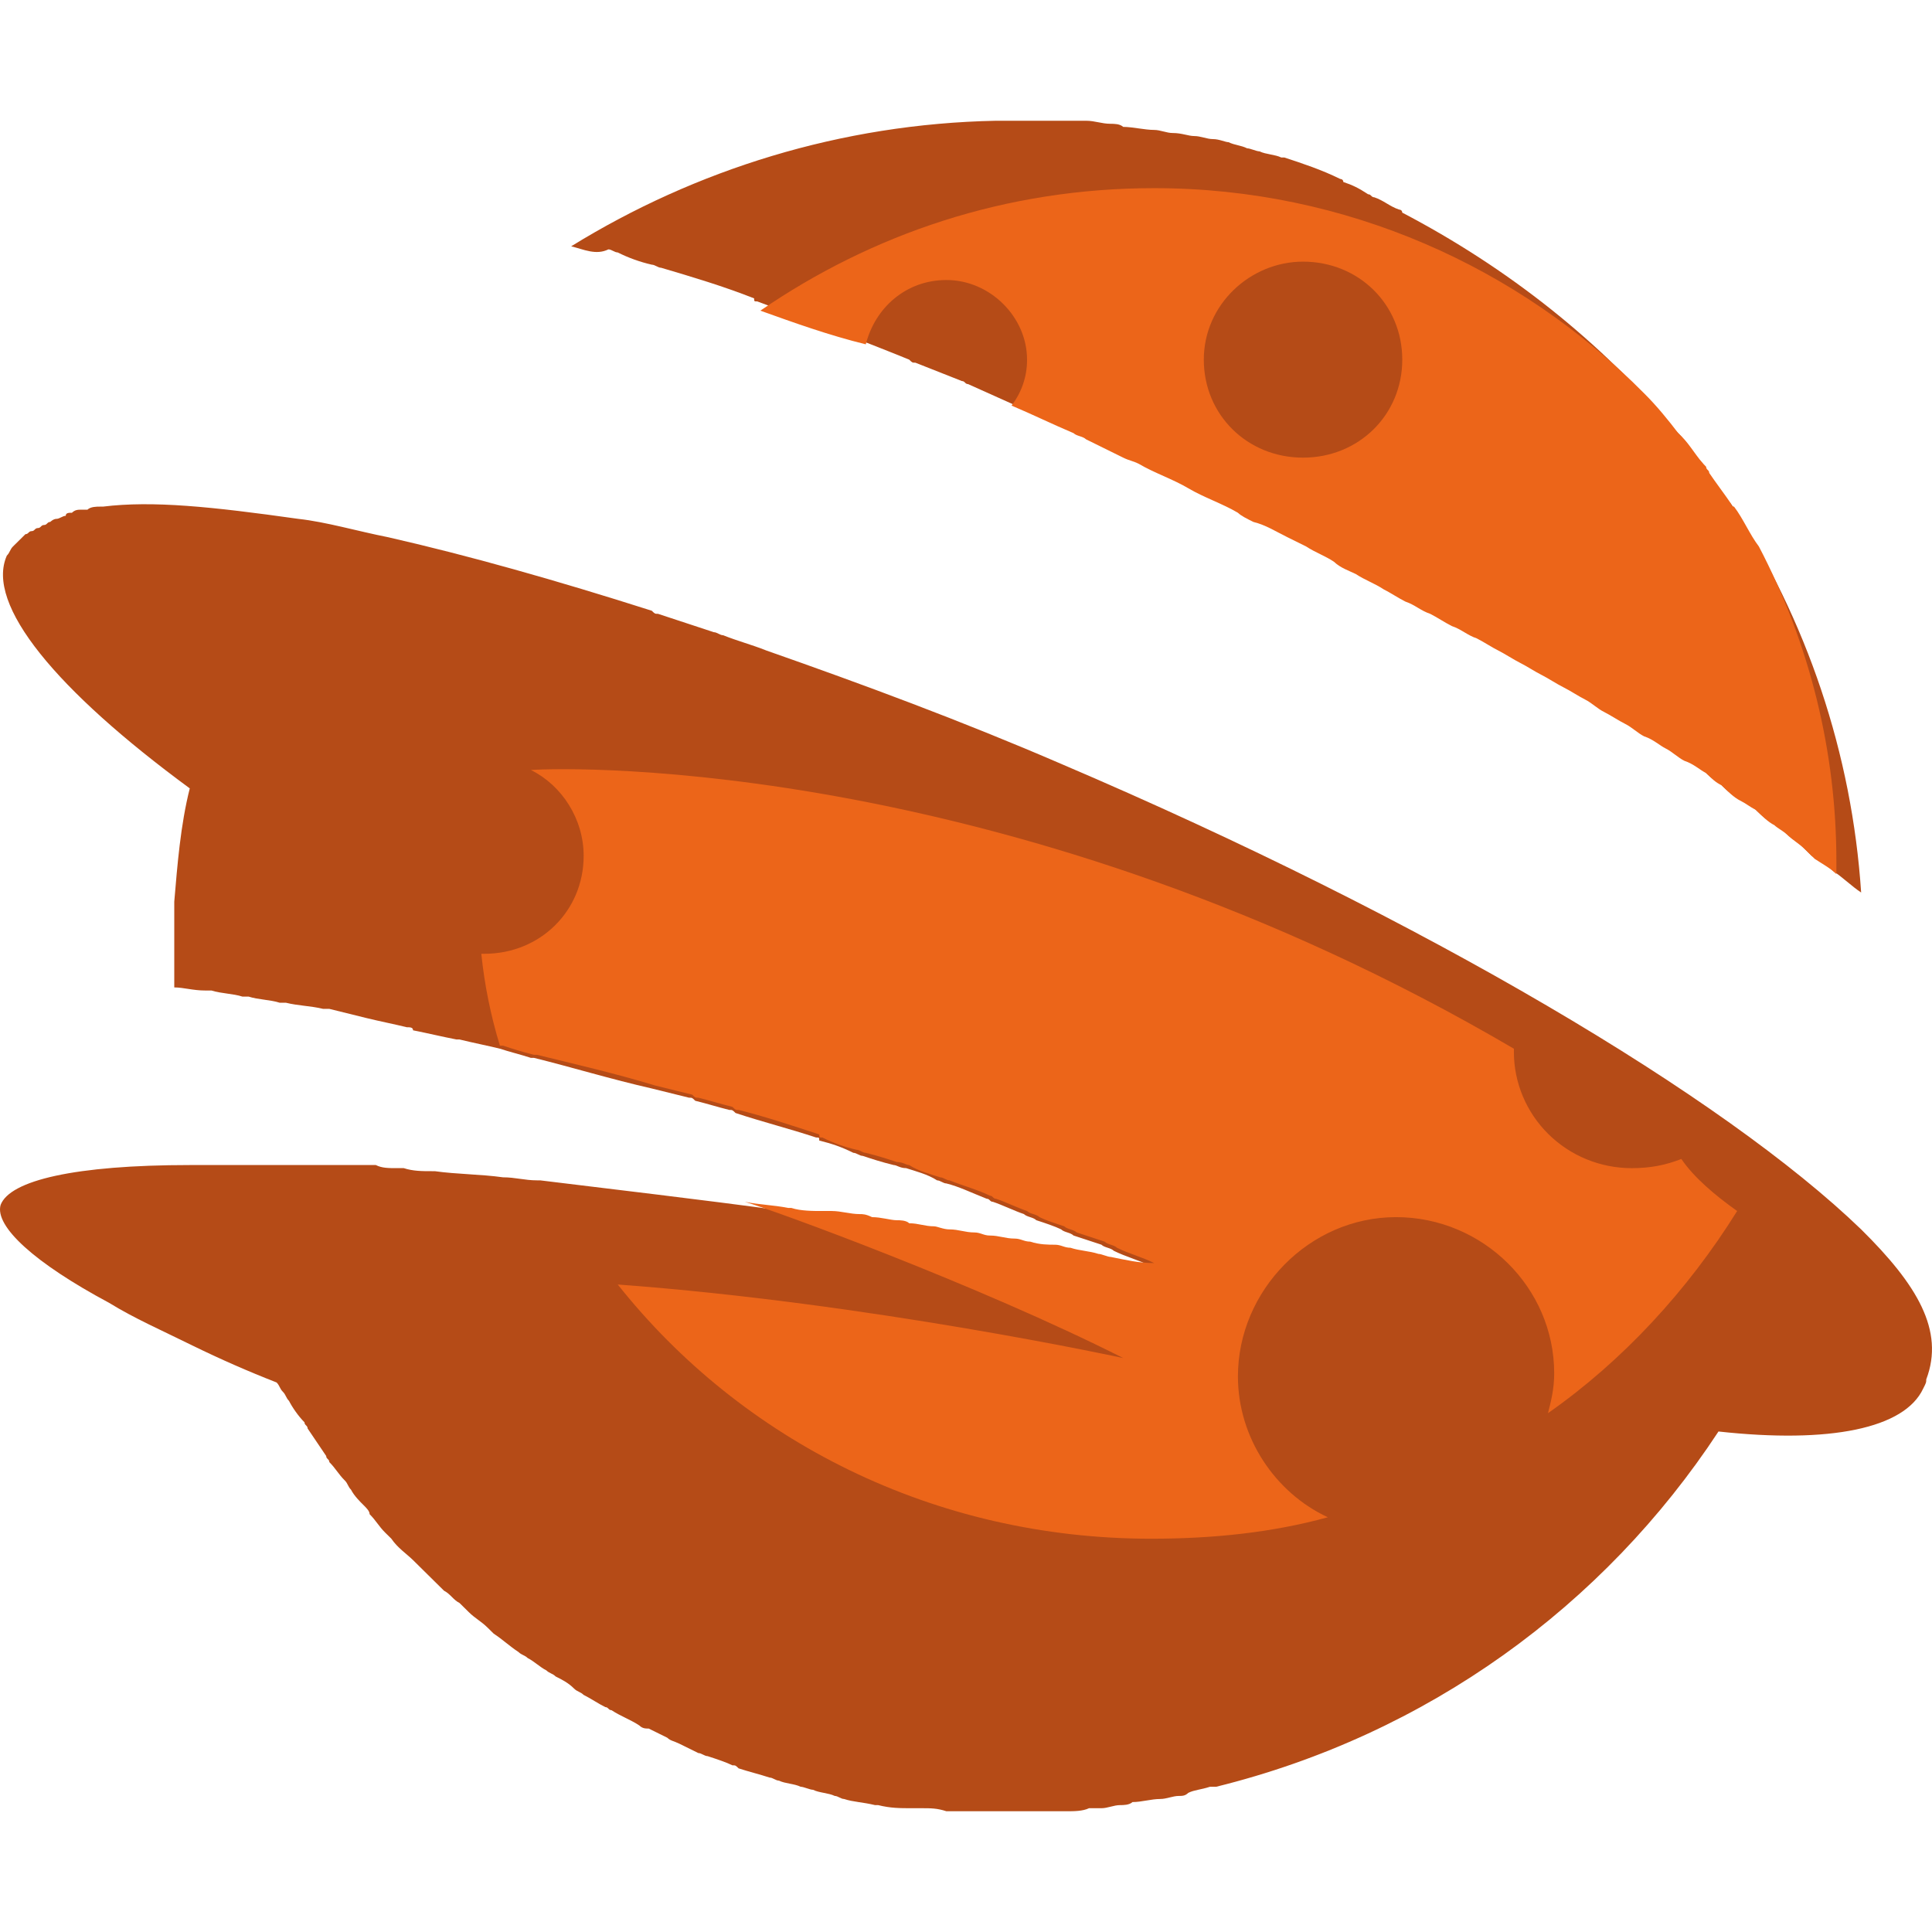
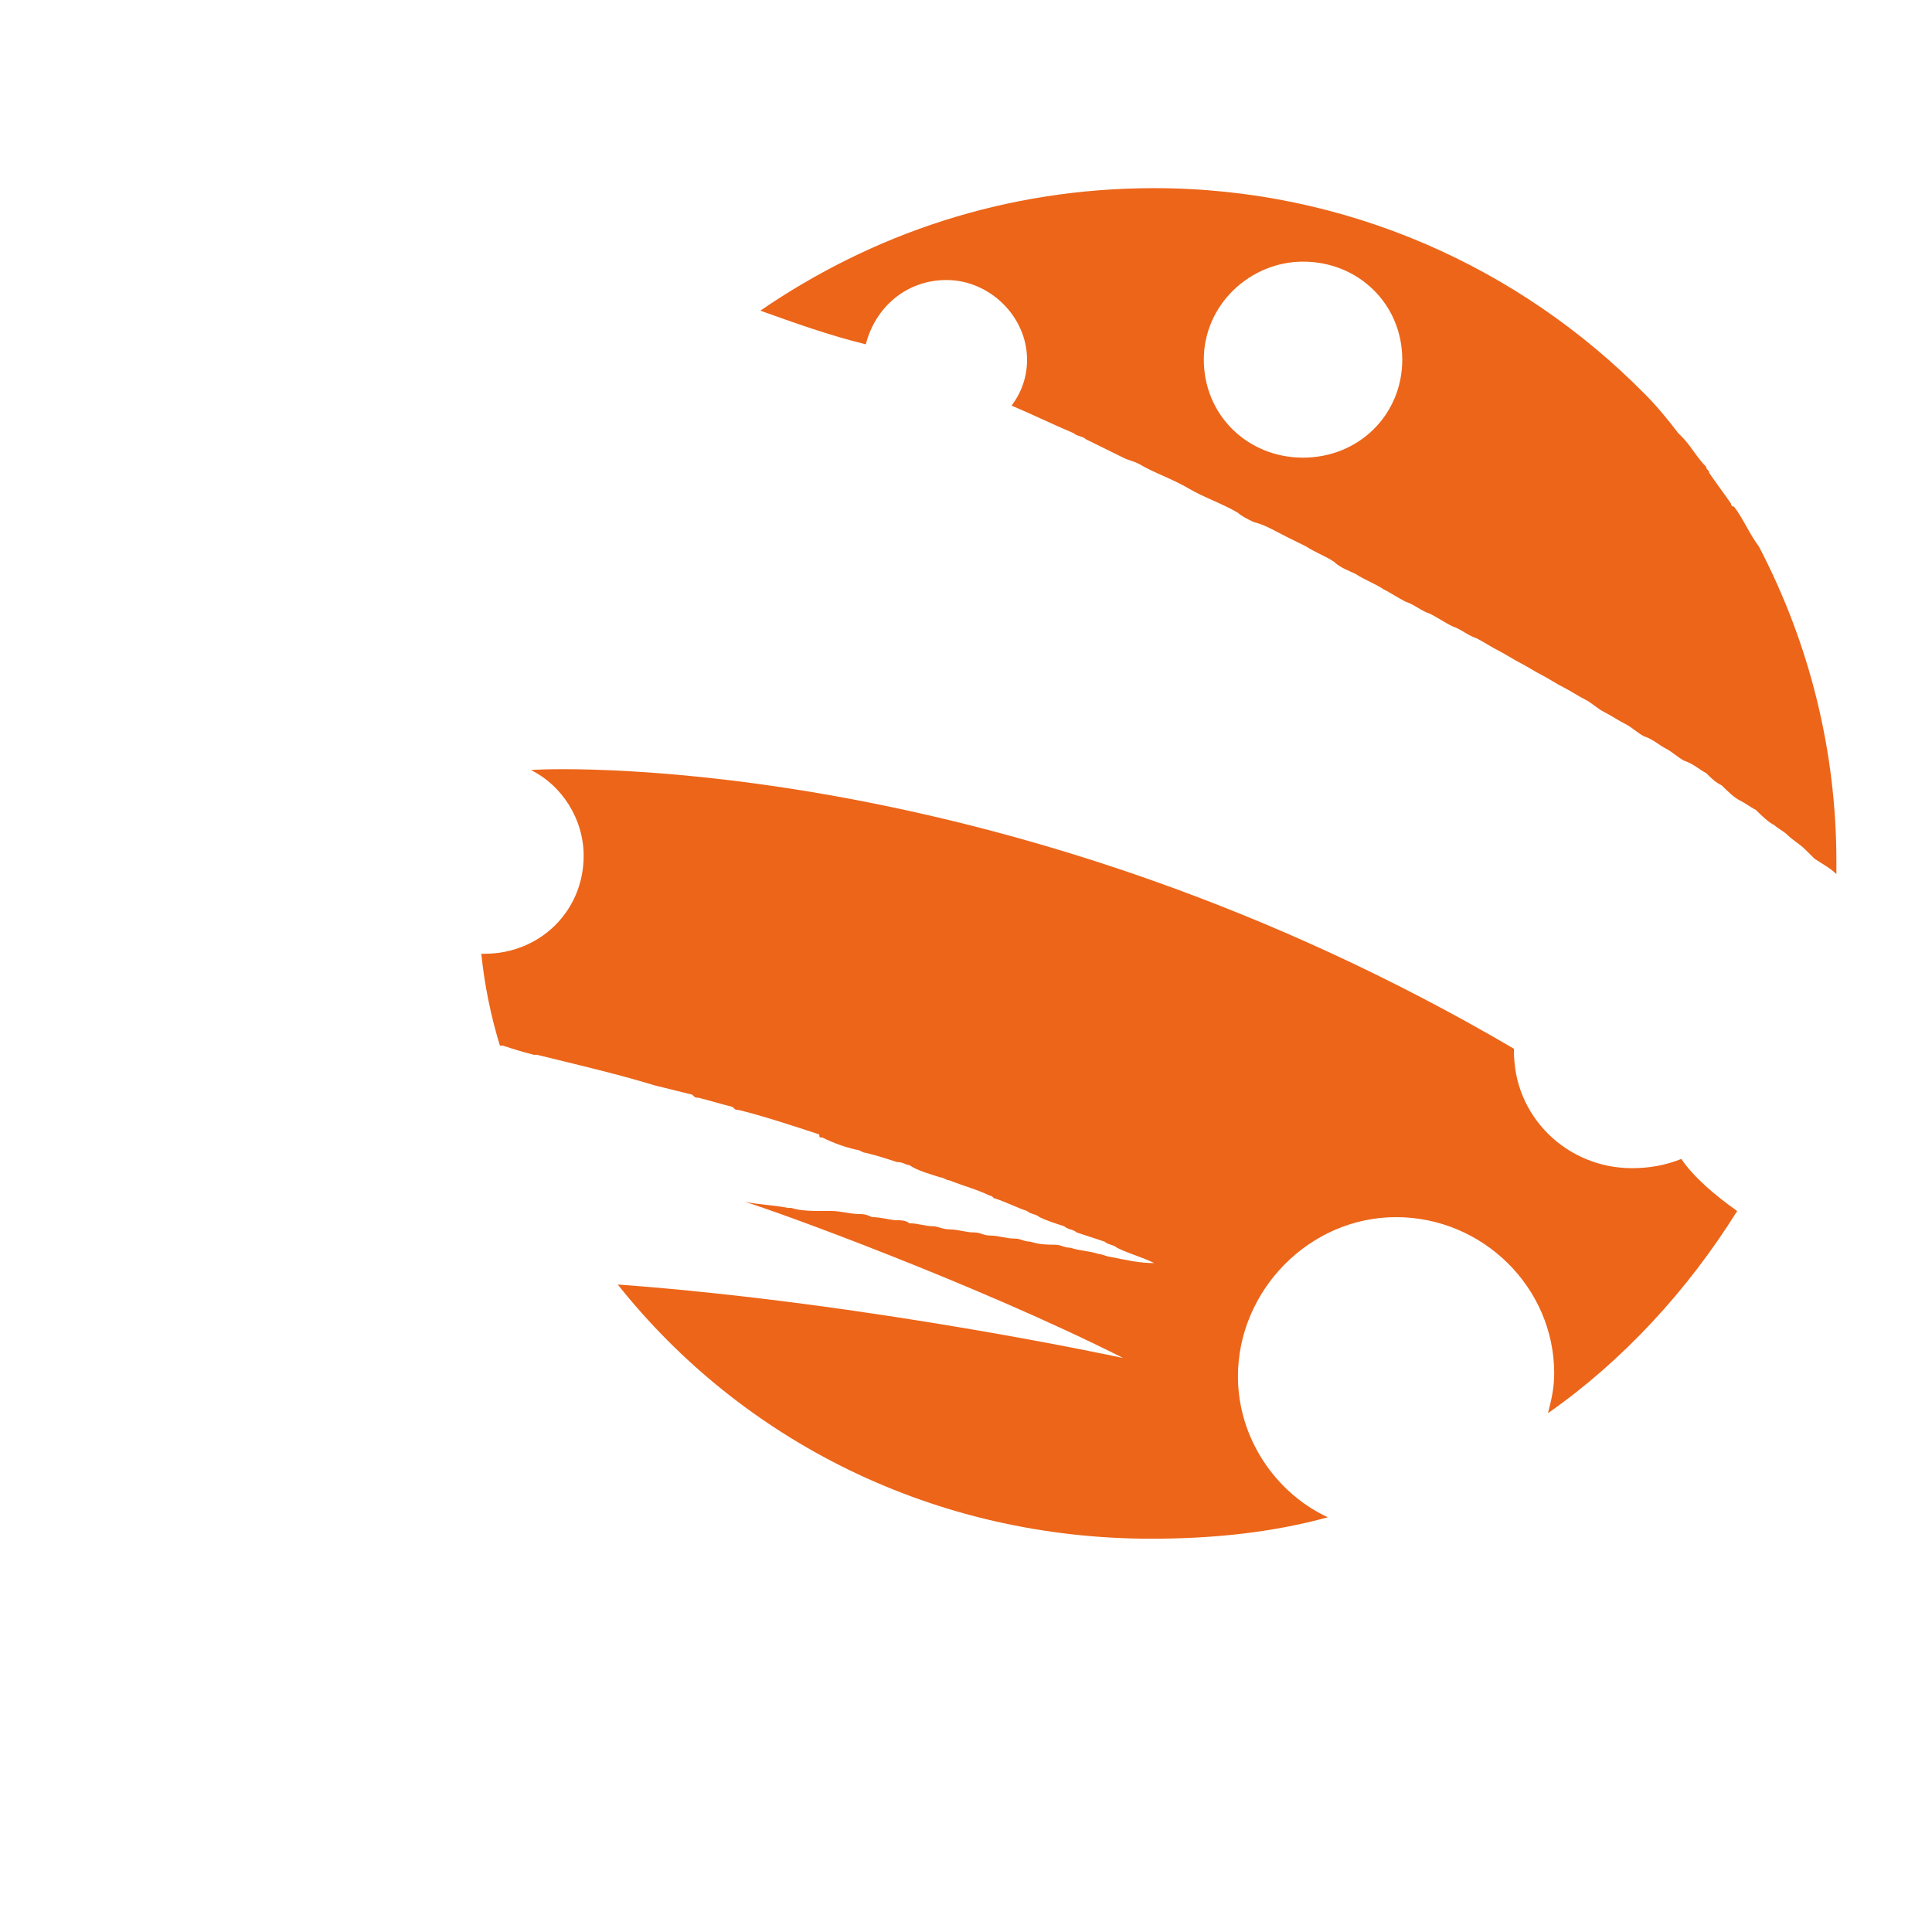
<svg xmlns="http://www.w3.org/2000/svg" width="80" height="80" viewBox="0 0 80 80" fill="none">
-   <path d="M23.651 10.199C28.788 7.029 34.822 5.126 41.242 5H44.966C45.351 5 45.608 5.126 45.993 5.126C46.121 5.126 46.378 5.126 46.507 5.254C46.892 5.254 47.406 5.38 47.791 5.38C48.048 5.38 48.304 5.508 48.561 5.508C48.946 5.508 49.203 5.634 49.46 5.634C49.717 5.634 49.974 5.76 50.23 5.76C50.487 5.76 50.744 5.888 50.872 5.888C51.129 6.014 51.386 6.014 51.642 6.142C51.772 6.142 52.028 6.268 52.156 6.268C52.413 6.395 52.798 6.395 53.056 6.522H53.184C53.954 6.776 54.724 7.029 55.494 7.41C55.494 7.41 55.624 7.41 55.624 7.536C56.008 7.663 56.265 7.79 56.65 8.044C56.779 8.044 56.779 8.17 56.907 8.17C57.292 8.297 57.549 8.551 57.934 8.678C57.934 8.678 58.063 8.678 58.063 8.804C62.428 11.087 66.28 14.131 69.362 17.808L69.49 17.935C69.876 18.315 70.132 18.823 70.518 19.203C70.518 19.329 70.646 19.329 70.646 19.457C70.903 19.837 71.288 20.344 71.545 20.725C71.545 20.851 71.673 20.851 71.673 20.851C74.829 25.679 76.685 31.222 77.066 36.957C76.681 36.703 76.296 36.323 75.91 36.069C75.653 35.815 75.397 35.688 75.012 35.435L74.626 35.054C74.369 34.801 74.113 34.674 73.856 34.42C73.728 34.293 73.471 34.167 73.342 34.04C73.085 33.913 72.829 33.659 72.572 33.406C72.315 33.279 72.187 33.152 71.93 33.025C71.673 32.898 71.416 32.645 71.16 32.391C70.903 32.264 70.774 32.138 70.518 31.884C70.261 31.757 70.004 31.504 69.618 31.377C69.362 31.25 69.105 30.996 68.848 30.87C68.591 30.742 68.335 30.489 67.95 30.362C67.693 30.236 67.436 29.982 67.18 29.855C66.922 29.728 66.537 29.474 66.28 29.348C66.023 29.221 65.767 28.968 65.51 28.84C65.253 28.714 64.868 28.46 64.611 28.334C64.354 28.206 63.969 27.952 63.712 27.826C63.455 27.7 63.07 27.446 62.813 27.318C62.557 27.192 62.171 26.938 61.915 26.812C61.658 26.684 61.273 26.431 61.015 26.304C60.631 26.178 60.374 25.924 59.989 25.797C59.732 25.67 59.347 25.416 59.089 25.29C58.705 25.163 58.448 24.91 58.063 24.782C57.806 24.656 57.421 24.402 57.163 24.276C56.779 24.022 56.393 23.895 56.008 23.642C55.751 23.514 55.366 23.388 55.109 23.134C54.724 22.88 54.339 22.754 53.954 22.5L53.184 22.119C52.67 21.866 52.284 21.612 51.771 21.485C51.514 21.359 51.257 21.232 51.129 21.105C50.487 20.725 49.717 20.471 49.075 20.091C48.433 19.71 47.662 19.457 47.02 19.076C46.763 18.949 46.635 18.949 46.378 18.823L44.838 18.062C44.709 17.934 44.452 17.934 44.324 17.808L40.087 15.905C39.958 15.905 39.958 15.779 39.83 15.779L37.904 15.018C37.775 15.018 37.775 15.018 37.647 14.891C35.464 14.003 33.41 13.243 31.356 12.481C31.227 12.481 31.227 12.481 31.227 12.355C29.943 11.848 28.659 11.467 27.375 11.087C27.247 11.087 27.118 10.96 26.99 10.96C26.5 10.848 26.026 10.677 25.578 10.453C25.449 10.453 25.321 10.326 25.192 10.326C24.679 10.58 24.165 10.326 23.652 10.199H23.651ZM77.066 50.906C71.416 45.453 59.09 38.097 43.939 31.63C39.829 29.855 35.721 28.334 31.741 26.939C31.099 26.684 30.585 26.558 29.943 26.304C29.815 26.304 29.686 26.178 29.558 26.178L27.247 25.417C27.118 25.417 27.118 25.417 26.99 25.29C23.01 24.022 19.414 23.007 16.076 22.246C14.792 21.993 13.508 21.612 12.352 21.485C8.757 20.978 6.317 20.725 4.263 20.978H4.135C4.006 20.978 3.749 20.978 3.621 21.105H3.364C3.236 21.105 3.107 21.105 2.979 21.232C2.851 21.232 2.722 21.232 2.722 21.359C2.594 21.359 2.465 21.485 2.337 21.485C2.209 21.485 2.08 21.612 2.08 21.612C1.952 21.612 1.952 21.739 1.823 21.739C1.695 21.739 1.695 21.866 1.567 21.866C1.438 21.866 1.438 21.993 1.31 21.993C1.181 21.993 1.181 22.119 1.053 22.119L0.925 22.246L0.668 22.5L0.539 22.627C0.411 22.754 0.411 22.88 0.283 23.007C-0.617 25.036 2.337 28.587 7.858 32.645C7.473 34.167 7.345 35.815 7.216 37.337V40.887C7.601 40.887 7.986 41.015 8.5 41.015H8.757C9.142 41.141 9.656 41.141 10.041 41.268H10.298C10.683 41.395 11.197 41.395 11.582 41.521H11.839C12.352 41.649 12.866 41.649 13.379 41.775H13.636L15.177 42.156C15.691 42.283 16.333 42.409 16.847 42.536C16.975 42.536 17.103 42.536 17.103 42.663C17.745 42.79 18.259 42.917 18.901 43.043H19.029C19.543 43.17 20.185 43.297 20.699 43.424C21.083 43.551 21.597 43.677 21.982 43.804H22.111C23.651 44.185 25.321 44.693 26.99 45.072L28.53 45.453C28.66 45.453 28.66 45.453 28.788 45.58C29.301 45.706 29.686 45.833 30.2 45.96C30.328 45.96 30.328 45.96 30.457 46.087C31.612 46.468 32.639 46.721 33.795 47.102C33.923 47.102 33.923 47.102 33.923 47.228C34.437 47.355 34.823 47.482 35.336 47.736C35.464 47.736 35.593 47.862 35.721 47.862C36.106 47.989 36.491 48.116 37.005 48.242C37.133 48.242 37.262 48.37 37.519 48.37C37.904 48.496 38.417 48.623 38.803 48.876C38.931 48.876 39.06 49.004 39.188 49.004C39.702 49.13 40.215 49.384 40.858 49.638C40.986 49.638 40.986 49.764 41.114 49.764C41.499 49.892 42.013 50.144 42.398 50.272C42.526 50.398 42.783 50.398 42.911 50.526C43.297 50.652 43.681 50.779 43.939 50.906C44.067 51.032 44.324 51.032 44.452 51.16L45.608 51.54C45.736 51.666 45.993 51.666 46.122 51.794C46.635 52.047 47.149 52.174 47.662 52.428C47.02 52.3 46.507 52.174 45.865 52.174C45.736 52.174 45.479 52.047 45.351 52.047C44.966 51.92 44.581 51.92 44.196 51.794C43.939 51.794 43.81 51.666 43.554 51.666C43.168 51.54 42.784 51.54 42.526 51.54C42.269 51.54 42.141 51.413 41.884 51.413C41.499 51.413 41.242 51.286 40.857 51.286C40.6 51.286 40.472 51.16 40.215 51.16C39.83 51.16 39.573 51.032 39.188 51.032C39.059 51.032 38.803 50.906 38.546 50.906C38.161 50.906 37.904 50.779 37.519 50.779C37.39 50.779 37.133 50.779 37.005 50.652C36.62 50.652 36.235 50.526 35.978 50.526C35.849 50.526 35.721 50.526 35.464 50.398C35.079 50.398 34.694 50.272 34.309 50.272H33.923C33.538 50.144 33.025 50.145 32.639 50.145H32.511C28.787 49.638 25.449 49.257 22.367 48.876H22.239C21.725 48.876 21.34 48.75 20.827 48.75C19.927 48.623 18.901 48.623 18.002 48.496H17.874C17.488 48.496 17.104 48.496 16.718 48.37H16.461C16.076 48.37 15.819 48.37 15.562 48.242H7.858C3.108 48.242 0.411 48.876 0.026 49.892C-0.231 50.779 1.438 52.301 4.52 53.949C5.547 54.584 6.703 55.09 7.987 55.724C9.121 56.278 10.277 56.786 11.453 57.245C11.582 57.374 11.582 57.5 11.71 57.627C11.839 57.753 11.839 57.88 11.967 58.007C12.095 58.261 12.352 58.641 12.609 58.896C12.609 59.022 12.737 59.022 12.737 59.149L13.507 60.29C13.507 60.417 13.637 60.417 13.637 60.543C13.893 60.797 14.021 61.051 14.278 61.304C14.407 61.432 14.407 61.558 14.535 61.685C14.663 61.939 14.92 62.191 15.049 62.319C15.177 62.445 15.305 62.573 15.305 62.699C15.562 62.953 15.691 63.207 15.947 63.46L16.204 63.713C16.461 64.095 16.846 64.347 17.104 64.602L17.36 64.855L18.002 65.489L18.387 65.869C18.644 65.996 18.772 66.25 19.029 66.377L19.414 66.757C19.671 67.011 19.928 67.138 20.184 67.391L20.442 67.645C20.827 67.898 21.084 68.152 21.469 68.406C21.597 68.533 21.725 68.533 21.854 68.659C22.111 68.786 22.368 69.04 22.624 69.167C22.753 69.293 22.881 69.293 23.01 69.42C23.266 69.547 23.523 69.674 23.78 69.928C23.908 70.054 24.037 70.054 24.165 70.181C24.422 70.308 24.807 70.562 25.064 70.688C25.192 70.688 25.192 70.815 25.321 70.815C25.706 71.069 26.091 71.196 26.476 71.45C26.605 71.576 26.733 71.576 26.862 71.576L27.632 71.956C27.76 72.084 27.889 72.084 28.145 72.21L28.915 72.59C29.045 72.59 29.173 72.718 29.301 72.718C29.686 72.844 30.071 72.971 30.328 73.098C30.457 73.098 30.457 73.098 30.585 73.224C30.97 73.352 31.484 73.478 31.869 73.606C31.997 73.606 32.126 73.732 32.254 73.732C32.511 73.858 32.896 73.858 33.154 73.986C33.281 73.986 33.538 74.112 33.667 74.112C33.923 74.24 34.309 74.24 34.565 74.366C34.694 74.366 34.822 74.492 34.951 74.492C35.336 74.62 35.721 74.62 36.235 74.746H36.363C36.877 74.874 37.262 74.874 37.776 74.874H38.161C38.546 74.874 38.803 74.874 39.188 75H44.196C44.452 75 44.838 75 45.094 74.874H45.608C45.865 74.874 46.122 74.746 46.378 74.746C46.507 74.746 46.764 74.746 46.892 74.62C47.277 74.62 47.662 74.492 48.047 74.492C48.304 74.492 48.561 74.366 48.817 74.366C48.947 74.366 49.075 74.366 49.203 74.239C49.46 74.112 49.717 74.112 50.102 73.986H50.359C59.089 71.83 66.409 66.504 71.159 59.275C75.782 59.783 78.863 59.149 79.634 57.5C79.762 57.246 79.762 57.246 79.762 57.119C80.532 55.09 79.377 53.188 77.066 50.906Z" fill="#B54B17" />
-   <path d="M71.932 50.145C69.877 53.443 67.182 56.359 64.099 58.516C64.228 58.008 64.356 57.501 64.356 56.866C64.356 53.316 61.403 50.399 57.808 50.399C54.213 50.399 51.26 53.443 51.26 56.994C51.26 59.53 52.8 61.813 54.983 62.827C52.672 63.461 50.233 63.715 47.664 63.715C38.676 63.715 30.716 59.656 25.58 53.189C35.98 53.95 46.509 56.233 46.509 56.233C40.474 53.189 32.128 50.145 30.844 49.765C31.486 49.892 31.999 49.892 32.641 50.019H32.77C33.155 50.145 33.669 50.145 34.054 50.145H34.439C34.824 50.145 35.209 50.273 35.595 50.273C35.723 50.273 35.851 50.273 36.108 50.399C36.494 50.399 36.878 50.527 37.135 50.527C37.264 50.527 37.521 50.527 37.649 50.653C38.034 50.653 38.291 50.779 38.676 50.779C38.805 50.779 39.062 50.907 39.318 50.907C39.704 50.907 39.96 51.033 40.345 51.033C40.602 51.033 40.731 51.161 40.987 51.161C41.373 51.161 41.629 51.287 42.015 51.287C42.272 51.287 42.4 51.413 42.657 51.413C43.042 51.541 43.427 51.541 43.684 51.541C43.941 51.541 44.069 51.667 44.326 51.667C44.711 51.795 45.096 51.795 45.482 51.921C45.61 51.921 45.867 52.047 45.995 52.047C46.637 52.175 47.151 52.301 47.793 52.301C47.279 52.047 46.766 51.921 46.252 51.667C46.123 51.541 45.867 51.541 45.738 51.413L44.583 51.033C44.454 50.907 44.197 50.907 44.069 50.779C43.684 50.653 43.299 50.527 43.042 50.399C42.913 50.273 42.657 50.273 42.528 50.145C42.143 50.019 41.629 49.765 41.244 49.639C41.116 49.639 41.116 49.511 40.988 49.511C40.474 49.258 39.96 49.131 39.318 48.877C39.19 48.877 39.061 48.751 38.933 48.751C38.548 48.624 38.034 48.497 37.649 48.243C37.521 48.243 37.392 48.117 37.135 48.117C36.75 47.99 36.365 47.863 35.851 47.737C35.723 47.737 35.595 47.609 35.466 47.609C34.976 47.497 34.502 47.327 34.054 47.102C33.925 47.102 33.925 47.102 33.925 46.975C32.77 46.595 31.615 46.215 30.587 45.961C30.459 45.961 30.459 45.961 30.33 45.834C29.817 45.707 29.432 45.581 28.918 45.454C28.79 45.454 28.79 45.454 28.661 45.327L27.121 44.947C25.451 44.439 23.781 44.059 22.241 43.678H22.113C21.599 43.552 21.213 43.425 20.829 43.298H20.7C20.32 42.057 20.062 40.783 19.93 39.494H20.058C22.369 39.494 24.168 37.718 24.168 35.436C24.168 33.915 23.268 32.519 21.984 31.885C23.654 31.758 42.144 31.378 62.687 43.425V43.552C62.686 44.185 62.812 44.812 63.058 45.397C63.303 45.981 63.662 46.513 64.115 46.96C64.569 47.408 65.107 47.763 65.699 48.005C66.291 48.247 66.926 48.371 67.567 48.371C68.337 48.371 68.979 48.243 69.621 47.99C70.134 48.751 71.034 49.511 71.932 50.145ZM31.486 12.863C36.108 9.692 41.629 7.791 47.793 7.791C55.753 7.791 62.943 11.088 68.08 16.288C68.593 16.794 69.107 17.428 69.492 17.936L69.621 18.062C70.006 18.443 70.263 18.95 70.648 19.33C70.648 19.458 70.776 19.458 70.776 19.584C71.033 19.965 71.418 20.472 71.676 20.852C71.676 20.979 71.803 20.979 71.803 20.979C72.189 21.486 72.445 22.12 72.831 22.628C74.944 26.665 76.045 31.145 76.041 35.69V36.196C75.784 35.943 75.527 35.816 75.141 35.562L74.757 35.182C74.5 34.928 74.243 34.802 73.987 34.548C73.857 34.421 73.601 34.294 73.473 34.168C73.216 34.041 72.959 33.787 72.703 33.533C72.446 33.407 72.317 33.28 72.06 33.153C71.803 33.026 71.547 32.773 71.29 32.519C71.033 32.392 70.905 32.265 70.648 32.012C70.391 31.885 70.134 31.631 69.749 31.505C69.492 31.378 69.236 31.124 68.979 30.997C68.722 30.871 68.465 30.617 68.079 30.49C67.823 30.363 67.566 30.109 67.309 29.983C67.053 29.856 66.667 29.603 66.411 29.475C66.154 29.349 65.897 29.095 65.641 28.969C65.384 28.841 64.998 28.587 64.741 28.461C64.485 28.335 64.099 28.081 63.843 27.953C63.586 27.827 63.201 27.573 62.943 27.447C62.687 27.319 62.302 27.067 62.045 26.939C61.788 26.813 61.403 26.559 61.146 26.433C60.761 26.305 60.504 26.051 60.119 25.925C59.862 25.798 59.477 25.545 59.22 25.417C58.835 25.291 58.578 25.037 58.193 24.91C57.936 24.783 57.551 24.53 57.294 24.403C56.909 24.149 56.524 24.023 56.139 23.769C55.882 23.642 55.497 23.515 55.239 23.262C54.855 23.008 54.469 22.881 54.084 22.628L53.314 22.247C52.8 21.994 52.415 21.74 51.902 21.613C51.645 21.486 51.388 21.36 51.26 21.233C50.617 20.852 49.847 20.599 49.205 20.218C48.563 19.838 47.793 19.584 47.151 19.204C46.894 19.077 46.765 19.077 46.509 18.95L44.968 18.19C44.839 18.062 44.583 18.062 44.454 17.936C43.556 17.556 42.785 17.175 41.886 16.794C42.306 16.247 42.532 15.579 42.528 14.892C42.528 13.117 40.988 11.595 39.19 11.595C37.52 11.595 36.237 12.736 35.851 14.258C34.311 13.878 32.898 13.37 31.486 12.864V12.863ZM49.847 14.892C49.847 17.174 51.645 18.95 53.956 18.95C56.267 18.95 58.065 17.174 58.065 14.892C58.065 12.61 56.267 10.834 53.955 10.834C51.773 10.834 49.847 12.609 49.847 14.892Z" fill="#EC6519" />
+   <path d="M71.932 50.145C69.877 53.443 67.182 56.359 64.099 58.516C64.228 58.008 64.356 57.501 64.356 56.866C64.356 53.316 61.403 50.399 57.808 50.399C54.213 50.399 51.26 53.443 51.26 56.994C51.26 59.53 52.8 61.813 54.983 62.827C52.672 63.461 50.233 63.715 47.664 63.715C38.676 63.715 30.716 59.656 25.58 53.189C35.98 53.95 46.509 56.233 46.509 56.233C40.474 53.189 32.128 50.145 30.844 49.765C31.486 49.892 31.999 49.892 32.641 50.019H32.77C33.155 50.145 33.669 50.145 34.054 50.145H34.439C34.824 50.145 35.209 50.273 35.595 50.273C35.723 50.273 35.851 50.273 36.108 50.399C36.494 50.399 36.878 50.527 37.135 50.527C37.264 50.527 37.521 50.527 37.649 50.653C38.034 50.653 38.291 50.779 38.676 50.779C38.805 50.779 39.062 50.907 39.318 50.907C39.704 50.907 39.96 51.033 40.345 51.033C40.602 51.033 40.731 51.161 40.987 51.161C41.373 51.161 41.629 51.287 42.015 51.287C42.272 51.287 42.4 51.413 42.657 51.413C43.042 51.541 43.427 51.541 43.684 51.541C43.941 51.541 44.069 51.667 44.326 51.667C44.711 51.795 45.096 51.795 45.482 51.921C45.61 51.921 45.867 52.047 45.995 52.047C46.637 52.175 47.151 52.301 47.793 52.301C47.279 52.047 46.766 51.921 46.252 51.667C46.123 51.541 45.867 51.541 45.738 51.413L44.583 51.033C44.454 50.907 44.197 50.907 44.069 50.779C43.684 50.653 43.299 50.527 43.042 50.399C42.913 50.273 42.657 50.273 42.528 50.145C42.143 50.019 41.629 49.765 41.244 49.639C41.116 49.639 41.116 49.511 40.988 49.511C40.474 49.258 39.96 49.131 39.318 48.877C39.19 48.877 39.061 48.751 38.933 48.751C38.548 48.624 38.034 48.497 37.649 48.243C37.521 48.243 37.392 48.117 37.135 48.117C36.75 47.99 36.365 47.863 35.851 47.737C35.723 47.737 35.595 47.609 35.466 47.609C34.976 47.497 34.502 47.327 34.054 47.102C33.925 47.102 33.925 47.102 33.925 46.975C32.77 46.595 31.615 46.215 30.587 45.961C30.459 45.961 30.459 45.961 30.33 45.834C29.817 45.707 29.432 45.581 28.918 45.454C28.79 45.454 28.79 45.454 28.661 45.327L27.121 44.947C25.451 44.439 23.781 44.059 22.241 43.678H22.113C21.599 43.552 21.213 43.425 20.829 43.298H20.7C20.32 42.057 20.062 40.783 19.93 39.494H20.058C22.369 39.494 24.168 37.718 24.168 35.436C24.168 33.915 23.268 32.519 21.984 31.885C23.654 31.758 42.144 31.378 62.687 43.425C62.686 44.185 62.812 44.812 63.058 45.397C63.303 45.981 63.662 46.513 64.115 46.96C64.569 47.408 65.107 47.763 65.699 48.005C66.291 48.247 66.926 48.371 67.567 48.371C68.337 48.371 68.979 48.243 69.621 47.99C70.134 48.751 71.034 49.511 71.932 50.145ZM31.486 12.863C36.108 9.692 41.629 7.791 47.793 7.791C55.753 7.791 62.943 11.088 68.08 16.288C68.593 16.794 69.107 17.428 69.492 17.936L69.621 18.062C70.006 18.443 70.263 18.95 70.648 19.33C70.648 19.458 70.776 19.458 70.776 19.584C71.033 19.965 71.418 20.472 71.676 20.852C71.676 20.979 71.803 20.979 71.803 20.979C72.189 21.486 72.445 22.12 72.831 22.628C74.944 26.665 76.045 31.145 76.041 35.69V36.196C75.784 35.943 75.527 35.816 75.141 35.562L74.757 35.182C74.5 34.928 74.243 34.802 73.987 34.548C73.857 34.421 73.601 34.294 73.473 34.168C73.216 34.041 72.959 33.787 72.703 33.533C72.446 33.407 72.317 33.28 72.06 33.153C71.803 33.026 71.547 32.773 71.29 32.519C71.033 32.392 70.905 32.265 70.648 32.012C70.391 31.885 70.134 31.631 69.749 31.505C69.492 31.378 69.236 31.124 68.979 30.997C68.722 30.871 68.465 30.617 68.079 30.49C67.823 30.363 67.566 30.109 67.309 29.983C67.053 29.856 66.667 29.603 66.411 29.475C66.154 29.349 65.897 29.095 65.641 28.969C65.384 28.841 64.998 28.587 64.741 28.461C64.485 28.335 64.099 28.081 63.843 27.953C63.586 27.827 63.201 27.573 62.943 27.447C62.687 27.319 62.302 27.067 62.045 26.939C61.788 26.813 61.403 26.559 61.146 26.433C60.761 26.305 60.504 26.051 60.119 25.925C59.862 25.798 59.477 25.545 59.22 25.417C58.835 25.291 58.578 25.037 58.193 24.91C57.936 24.783 57.551 24.53 57.294 24.403C56.909 24.149 56.524 24.023 56.139 23.769C55.882 23.642 55.497 23.515 55.239 23.262C54.855 23.008 54.469 22.881 54.084 22.628L53.314 22.247C52.8 21.994 52.415 21.74 51.902 21.613C51.645 21.486 51.388 21.36 51.26 21.233C50.617 20.852 49.847 20.599 49.205 20.218C48.563 19.838 47.793 19.584 47.151 19.204C46.894 19.077 46.765 19.077 46.509 18.95L44.968 18.19C44.839 18.062 44.583 18.062 44.454 17.936C43.556 17.556 42.785 17.175 41.886 16.794C42.306 16.247 42.532 15.579 42.528 14.892C42.528 13.117 40.988 11.595 39.19 11.595C37.52 11.595 36.237 12.736 35.851 14.258C34.311 13.878 32.898 13.37 31.486 12.864V12.863ZM49.847 14.892C49.847 17.174 51.645 18.95 53.956 18.95C56.267 18.95 58.065 17.174 58.065 14.892C58.065 12.61 56.267 10.834 53.955 10.834C51.773 10.834 49.847 12.609 49.847 14.892Z" fill="#EC6519" />
</svg>